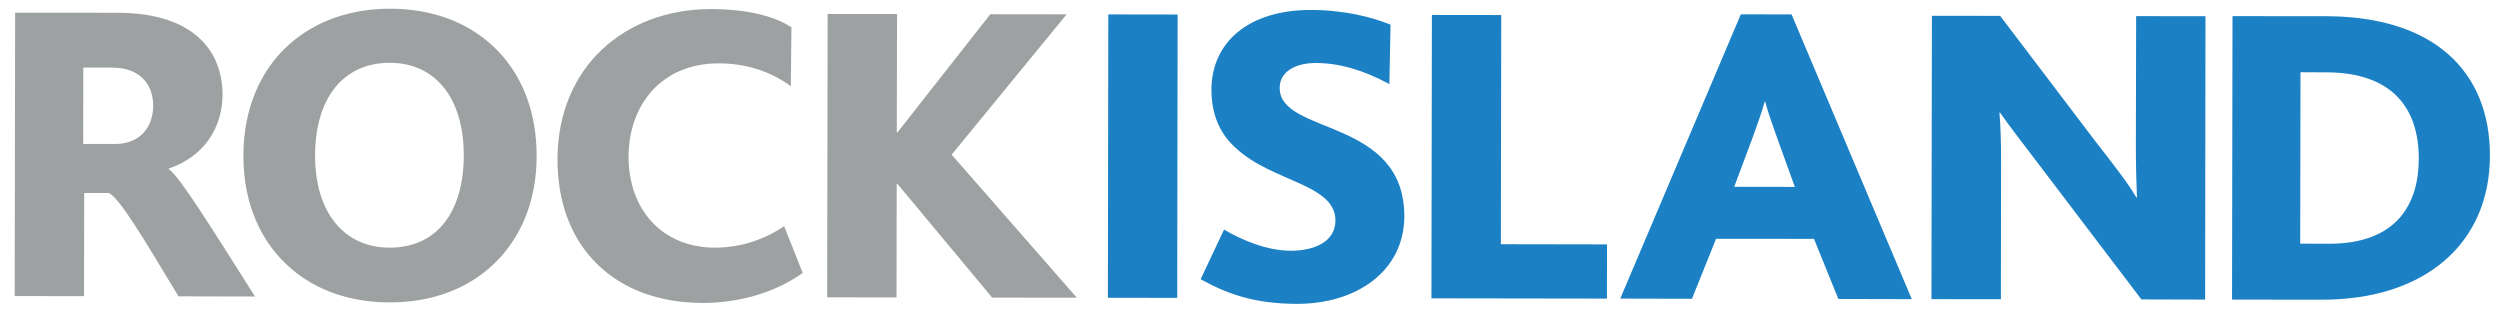
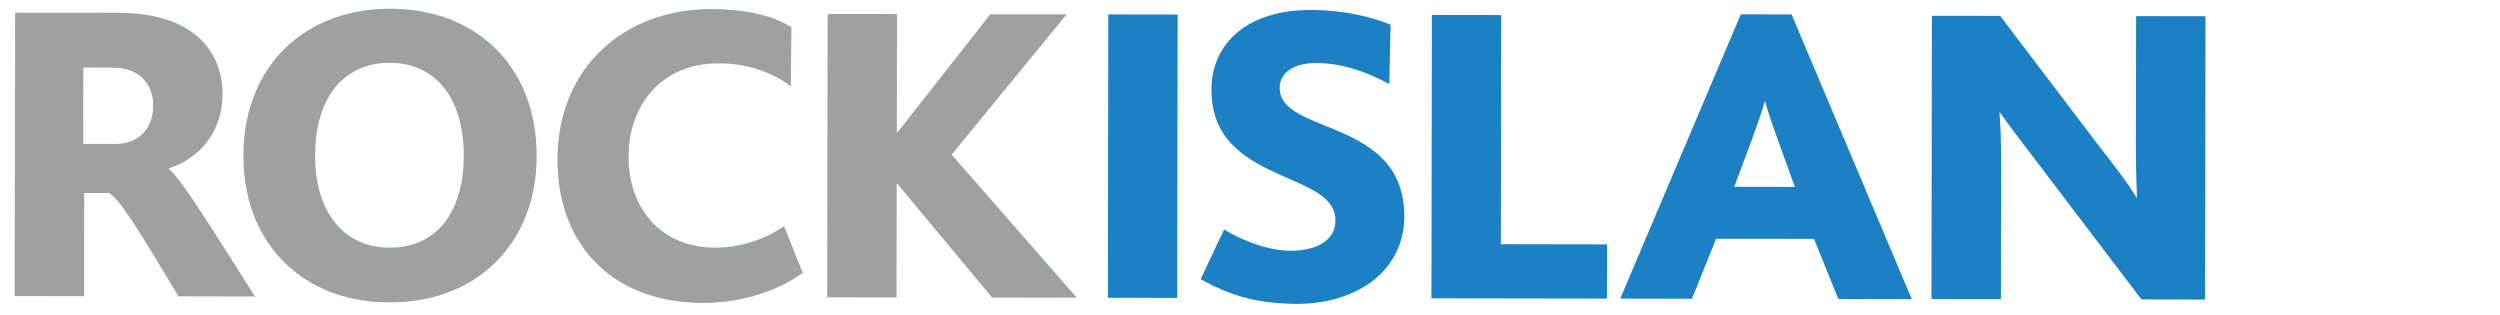
<svg xmlns="http://www.w3.org/2000/svg" version="1.1" id="Layer_1" x="0px" y="0px" viewBox="0 0 275.79 34.74" style="enable-background:new 0 0 275.79 34.74;" xml:space="preserve">
  <style type="text/css">
	.st0{fill:#9EA1A2;}
	.st1{fill:#1C81C4;}
</style>
  <g>
    <g>
      <g>
        <path class="st0" d="M19.69,32.69c-4.11-6.83-6.54-10.88-7.7-11.4l-2.7,0L9.27,32.67l-7.65-0.01L1.67,1.4l11.33,0.01     C21.74,1.43,24.56,6,24.55,10.44c-0.01,3.73-2.13,6.88-5.93,8.15l0,0.07c1.16,0.71,5.26,7.35,9.51,14.05L19.69,32.69z M9.19,7.45     l-0.01,8.43l3.54,0c2.64,0,4.18-1.79,4.18-4.24c0-2.19-1.35-4.18-4.49-4.18L9.19,7.45z" />
        <path class="st0" d="M54.04,29.52c-2.77,2.44-6.57,3.85-11.07,3.84c-4.37,0-8.1-1.36-10.8-3.68c-3.4-2.89-5.33-7.21-5.32-12.54     c0.01-5.14,1.88-9.46,5.1-12.28c2.83-2.5,6.63-3.91,11.13-3.9c4.69,0.01,8.61,1.56,11.38,4.2c3.02,2.84,4.75,7.02,4.74,12.04     C59.2,22.38,57.33,26.63,54.04,29.52 M43.01,6.93c-5.15-0.01-8.24,3.91-8.25,10.21c-0.01,6.24,3.14,10.17,8.22,10.18     c5.15,0,8.17-3.85,8.18-10.15C51.18,10.93,48.1,6.93,43.01,6.93" />
        <path class="st0" d="M77.49,33.42c-9.65-0.02-16.01-6.14-15.99-15.85C61.52,7.34,68.98,0.99,78.44,1     c3.48,0.01,6.69,0.59,8.87,2.01l-0.07,6.5c-2.38-1.75-5.14-2.52-7.98-2.52c-6.3,0-9.91,4.62-9.92,10.28     c-0.01,5.85,3.71,10.03,9.5,10.05c3.15,0,5.79-1.08,7.66-2.37l2.05,5.15C85.47,32.34,81.35,33.43,77.49,33.42" />
        <polygon class="st0" points="109.45,32.83 98.99,20.27 98.92,20.27 98.9,32.81 91.25,32.8 91.3,1.54 98.96,1.55 98.93,14.61      99,14.61 109.25,1.57 117.67,1.58 104.98,17.06 118.79,32.84    " />
      </g>
      <g>
        <rect x="110.43" y="13.4" transform="matrix(1.440996e-03 -1 1 1.440996e-03 108.658 143.26)" class="st1" width="31.26" height="7.65" />
        <path class="st1" d="M143.05,33.52c-4.57-0.01-7.58-1.04-10.6-2.72l2.58-5.47c2.12,1.23,4.76,2.32,7.39,2.33     c2.51,0,4.89-0.96,4.9-3.33c0-4.05-7.01-4.26-10.99-8c-1.6-1.42-2.69-3.47-2.69-6.44c0.01-5.14,4-8.81,11.01-8.79     c3.6,0,6.69,0.78,8.75,1.62l-0.13,6.56c-2.96-1.61-5.66-2.33-8.1-2.33c-2.06-0.01-4,0.83-4,2.75     c-0.01,5.22,13.76,3.24,13.75,14.18C154.89,29.94,149.61,33.54,143.05,33.52" />
        <polygon class="st1" points="157.91,32.91 157.96,1.65 165.61,1.66 165.57,26.94 177.28,26.96 177.27,32.94    " />
        <path class="st1" d="M202.8,32.98l-2.69-6.63l-10.8-0.01l-2.66,6.62l-7.91-0.02l13.3-31.36l5.6,0.01l13.26,31.41L202.8,32.98z      M196.07,15.28c-0.52-1.48-1.02-2.83-1.34-4.06l-0.06,0c-0.32,1.23-0.85,2.57-1.36,4.05l-2,5.34l6.69,0.01L196.07,15.28z" />
        <path class="st1" d="M236.23,33.03l-11.35-14.94c-1.87-2.45-3.35-4.38-4.25-5.67l-0.06,0c0.13,1.42,0.18,3.35,0.18,5.28     l-0.02,15.31l-7.66-0.01l0.05-31.26l7.53,0.01l10.46,13.78c2.32,2.97,3.79,4.89,4.56,6.25l0.07,0c-0.06-1.54-0.12-3.34-0.12-5.72     l0.03-14.28l7.65,0.01l-0.04,31.26L236.23,33.03z" />
-         <path class="st1" d="M256.13,33.06l-9.9-0.01l0.05-31.27l10.35,0.01c11.77,0.02,18.06,6.01,18.05,15.4     C274.66,26.91,267.45,33.08,256.13,33.06 M253.78,7.97l-0.03,18.91l3.16,0.01c7.53,0.01,9.92-4.43,9.92-9.37     c0.01-5.54-2.88-9.53-10.21-9.54L253.78,7.97z" />
      </g>
    </g>
  </g>
</svg>